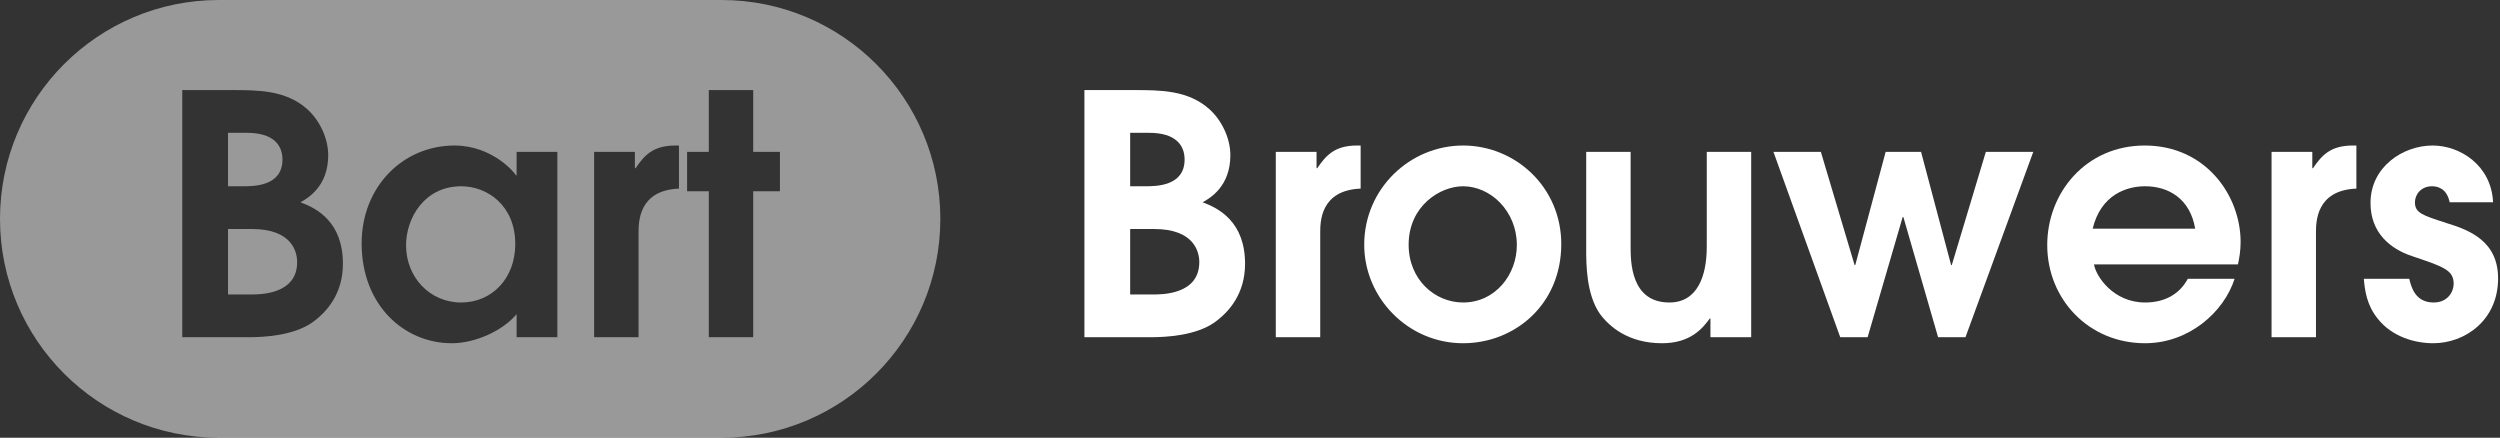
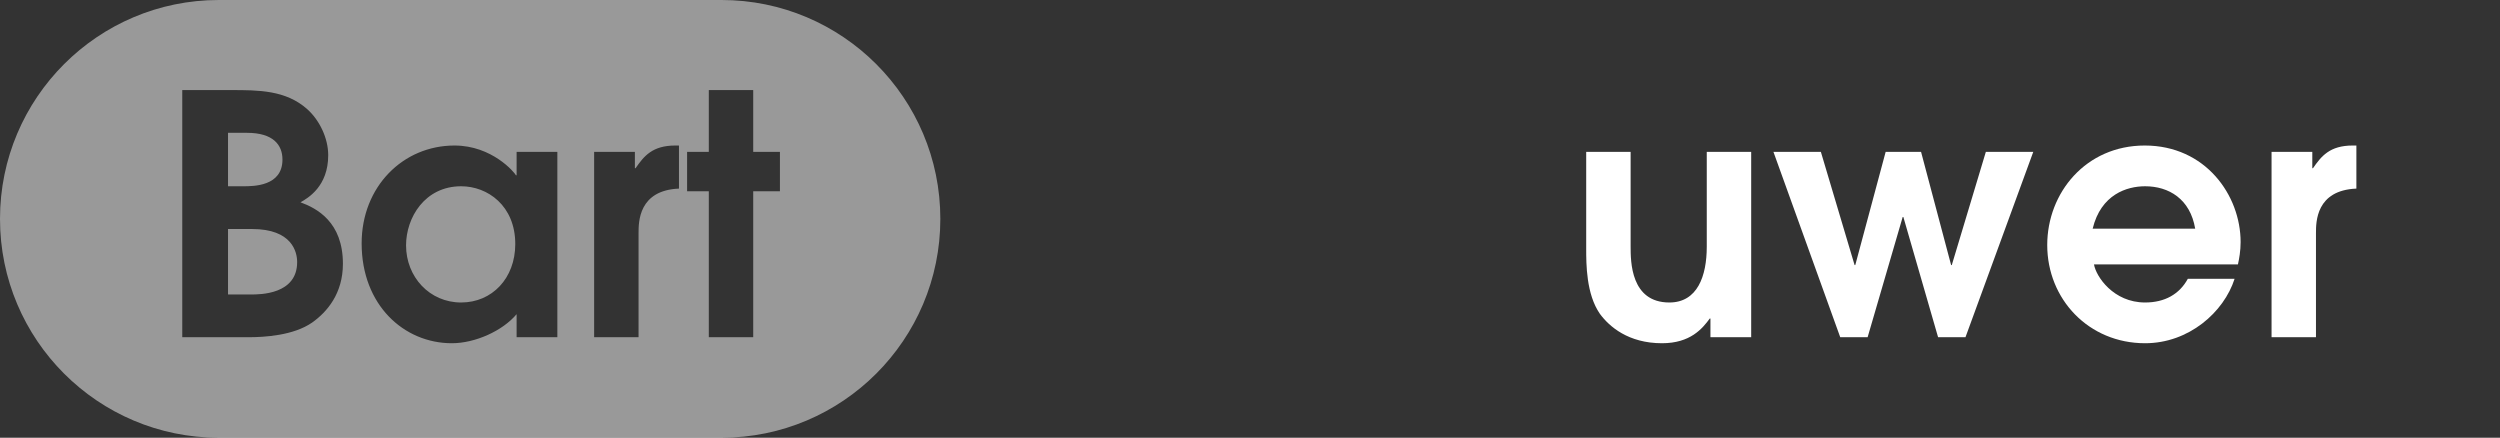
<svg xmlns="http://www.w3.org/2000/svg" width="771" height="135" viewBox="0 0 771 135" fill="none">
  <rect x="0" y="0" width="771" height="135" fill="#333333" stroke="none" />
-   <path d="M768.867 62.388H755.477C754.55 57.856 751.46 57.444 750.018 57.444C746.619 57.444 744.765 60.019 744.765 62.388C744.765 65.684 747.134 66.405 754.447 68.774C761.554 70.937 770.412 74.336 770.412 85.872C770.412 98.747 760.215 105.854 750.43 105.854C744.765 105.854 737.761 103.897 733.332 98.335C729.83 94.009 729.315 89.477 729.006 85.975H743.014C743.632 88.55 744.868 93.288 750.533 93.288C754.962 93.288 756.713 89.889 756.713 87.52C756.713 83.297 753.623 82.267 743.838 78.971C737.349 76.808 731.066 71.967 731.066 62.594C731.066 51.47 741.057 44.878 750.224 44.878C758.773 44.878 768.352 51.058 768.867 62.388Z" fill="white" />
  <path d="M700.547 104V46.835H713.113V51.882H713.319C715.894 48.174 718.469 44.878 725.576 44.878H726.709V58.165C714.246 58.68 714.246 68.465 714.246 71.864V104H700.547Z" fill="white" />
  <path d="M690.18 81.546H645.787C646.405 85.254 651.761 93.288 661.546 93.288C667.623 93.288 672.155 90.713 674.73 85.975H689.15C685.854 96.275 675.039 105.854 661.546 105.854C644.139 105.854 631.367 92.258 631.367 75.572C631.367 59.401 643.315 44.878 661.443 44.878C680.189 44.878 691.004 60.225 691.004 74.645C691.004 77.323 690.592 79.692 690.18 81.546ZM645.375 70.525H676.996C675.451 61.358 668.859 57.444 661.546 57.444C655.984 57.444 647.95 59.916 645.375 70.525Z" fill="white" />
  <path d="M567.528 104L546.928 46.835H561.554L571.957 81.752H572.163L581.536 46.835H592.454L601.724 81.752H601.93L612.436 46.835H627.062L606.153 104H597.707L586.995 66.92H586.789L575.974 104H567.528Z" fill="white" />
  <path d="M526.367 46.835H540.066V104H527.5V98.232H527.294C525.028 101.322 521.32 105.854 512.565 105.854C502.162 105.854 496.291 100.704 493.407 96.79C489.184 90.713 489.184 81.443 489.184 76.705V46.835H502.883V75.984C502.883 80.619 502.883 93.288 514.831 93.288C523.483 93.288 526.367 85.151 526.367 76.087V46.835Z" fill="white" />
-   <path d="M451.213 105.854C434.218 105.854 420.725 91.846 420.725 75.469C420.725 58.165 434.836 44.878 451.213 44.878C467.384 44.878 481.495 57.753 481.495 75.263C481.495 94.009 467.075 105.854 451.213 105.854ZM451.213 93.288C461.204 93.288 467.796 84.636 467.796 75.572C467.796 65.169 459.762 57.444 451.213 57.444C444.106 57.444 434.424 63.521 434.424 75.469C434.424 86.284 442.561 93.288 451.213 93.288Z" fill="white" />
-   <path d="M393.457 104V46.835H406.023V51.882H406.229C408.804 48.174 411.379 44.878 418.486 44.878H419.619V58.165C407.156 58.68 407.156 68.465 407.156 71.864V104H393.457Z" fill="white" />
-   <path d="M334.432 104V27.78H349.47C357.916 27.78 366.362 27.78 372.954 33.651C376.765 37.05 379.443 42.612 379.443 47.865C379.443 57.444 373.263 61.049 370.894 62.388C375.941 64.242 383.975 68.465 383.975 81.34C383.975 90.507 379.134 96.172 374.499 99.468C368.731 103.485 359.77 104 354.826 104H334.432ZM348.543 70.628V90.816H355.65C358.431 90.816 369.864 90.816 369.864 80.825C369.864 77.735 368.319 70.628 355.959 70.628H348.543ZM348.543 40.964V57.444H353.178C356.474 57.444 365.332 57.444 365.332 49.204C365.332 44.672 362.448 40.964 354.414 40.964H348.543Z" fill="white" />
  <path fill-rule="evenodd" clip-rule="evenodd" d="M0 67.5C0 30.221 30.221 0 67.5 0H222.5C259.779 0 290 30.221 290 67.5C290 104.779 259.779 135 222.5 135H67.5C30.221 135 0 104.779 0 67.5ZM218.593 104V58.989H211.898V46.835H218.593V27.78H232.292V46.835H240.532V58.989H232.292V104H218.593ZM183.232 46.835V104H196.931V71.864C196.931 68.465 196.931 58.68 209.394 58.165V44.878H208.261C201.154 44.878 198.579 48.174 196.004 51.882H195.798V46.835H183.232ZM171.887 46.835V104H159.321V96.893C154.995 102.043 146.549 105.854 139.339 105.854C124.61 105.854 111.529 94.112 111.529 75.057C111.529 57.547 124.301 44.878 140.163 44.878C151.802 44.878 158.703 53.221 159.115 54.045H159.321V46.835H171.887ZM158.909 75.263C158.909 63.418 150.36 57.444 142.223 57.444C130.996 57.444 125.228 67.126 125.228 75.675C125.228 85.357 132.438 93.288 142.223 93.288C151.699 93.288 158.909 85.872 158.909 75.263ZM56.211 27.78V104H76.605C81.549 104 90.51 103.485 96.278 99.468C100.913 96.172 105.754 90.507 105.754 81.34C105.754 68.465 97.72 64.242 92.673 62.388C95.042 61.049 101.222 57.444 101.222 47.865C101.222 42.612 98.544 37.05 94.733 33.651C88.141 27.78 79.695 27.78 71.249 27.78H56.211ZM70.322 90.816V70.628H77.738C90.098 70.628 91.643 77.735 91.643 80.825C91.643 90.816 80.21 90.816 77.429 90.816H70.322ZM70.322 57.444V40.964H76.193C84.227 40.964 87.111 44.672 87.111 49.204C87.111 57.444 78.253 57.444 74.957 57.444H70.322Z" fill="white" fill-opacity="0.5" />
</svg>